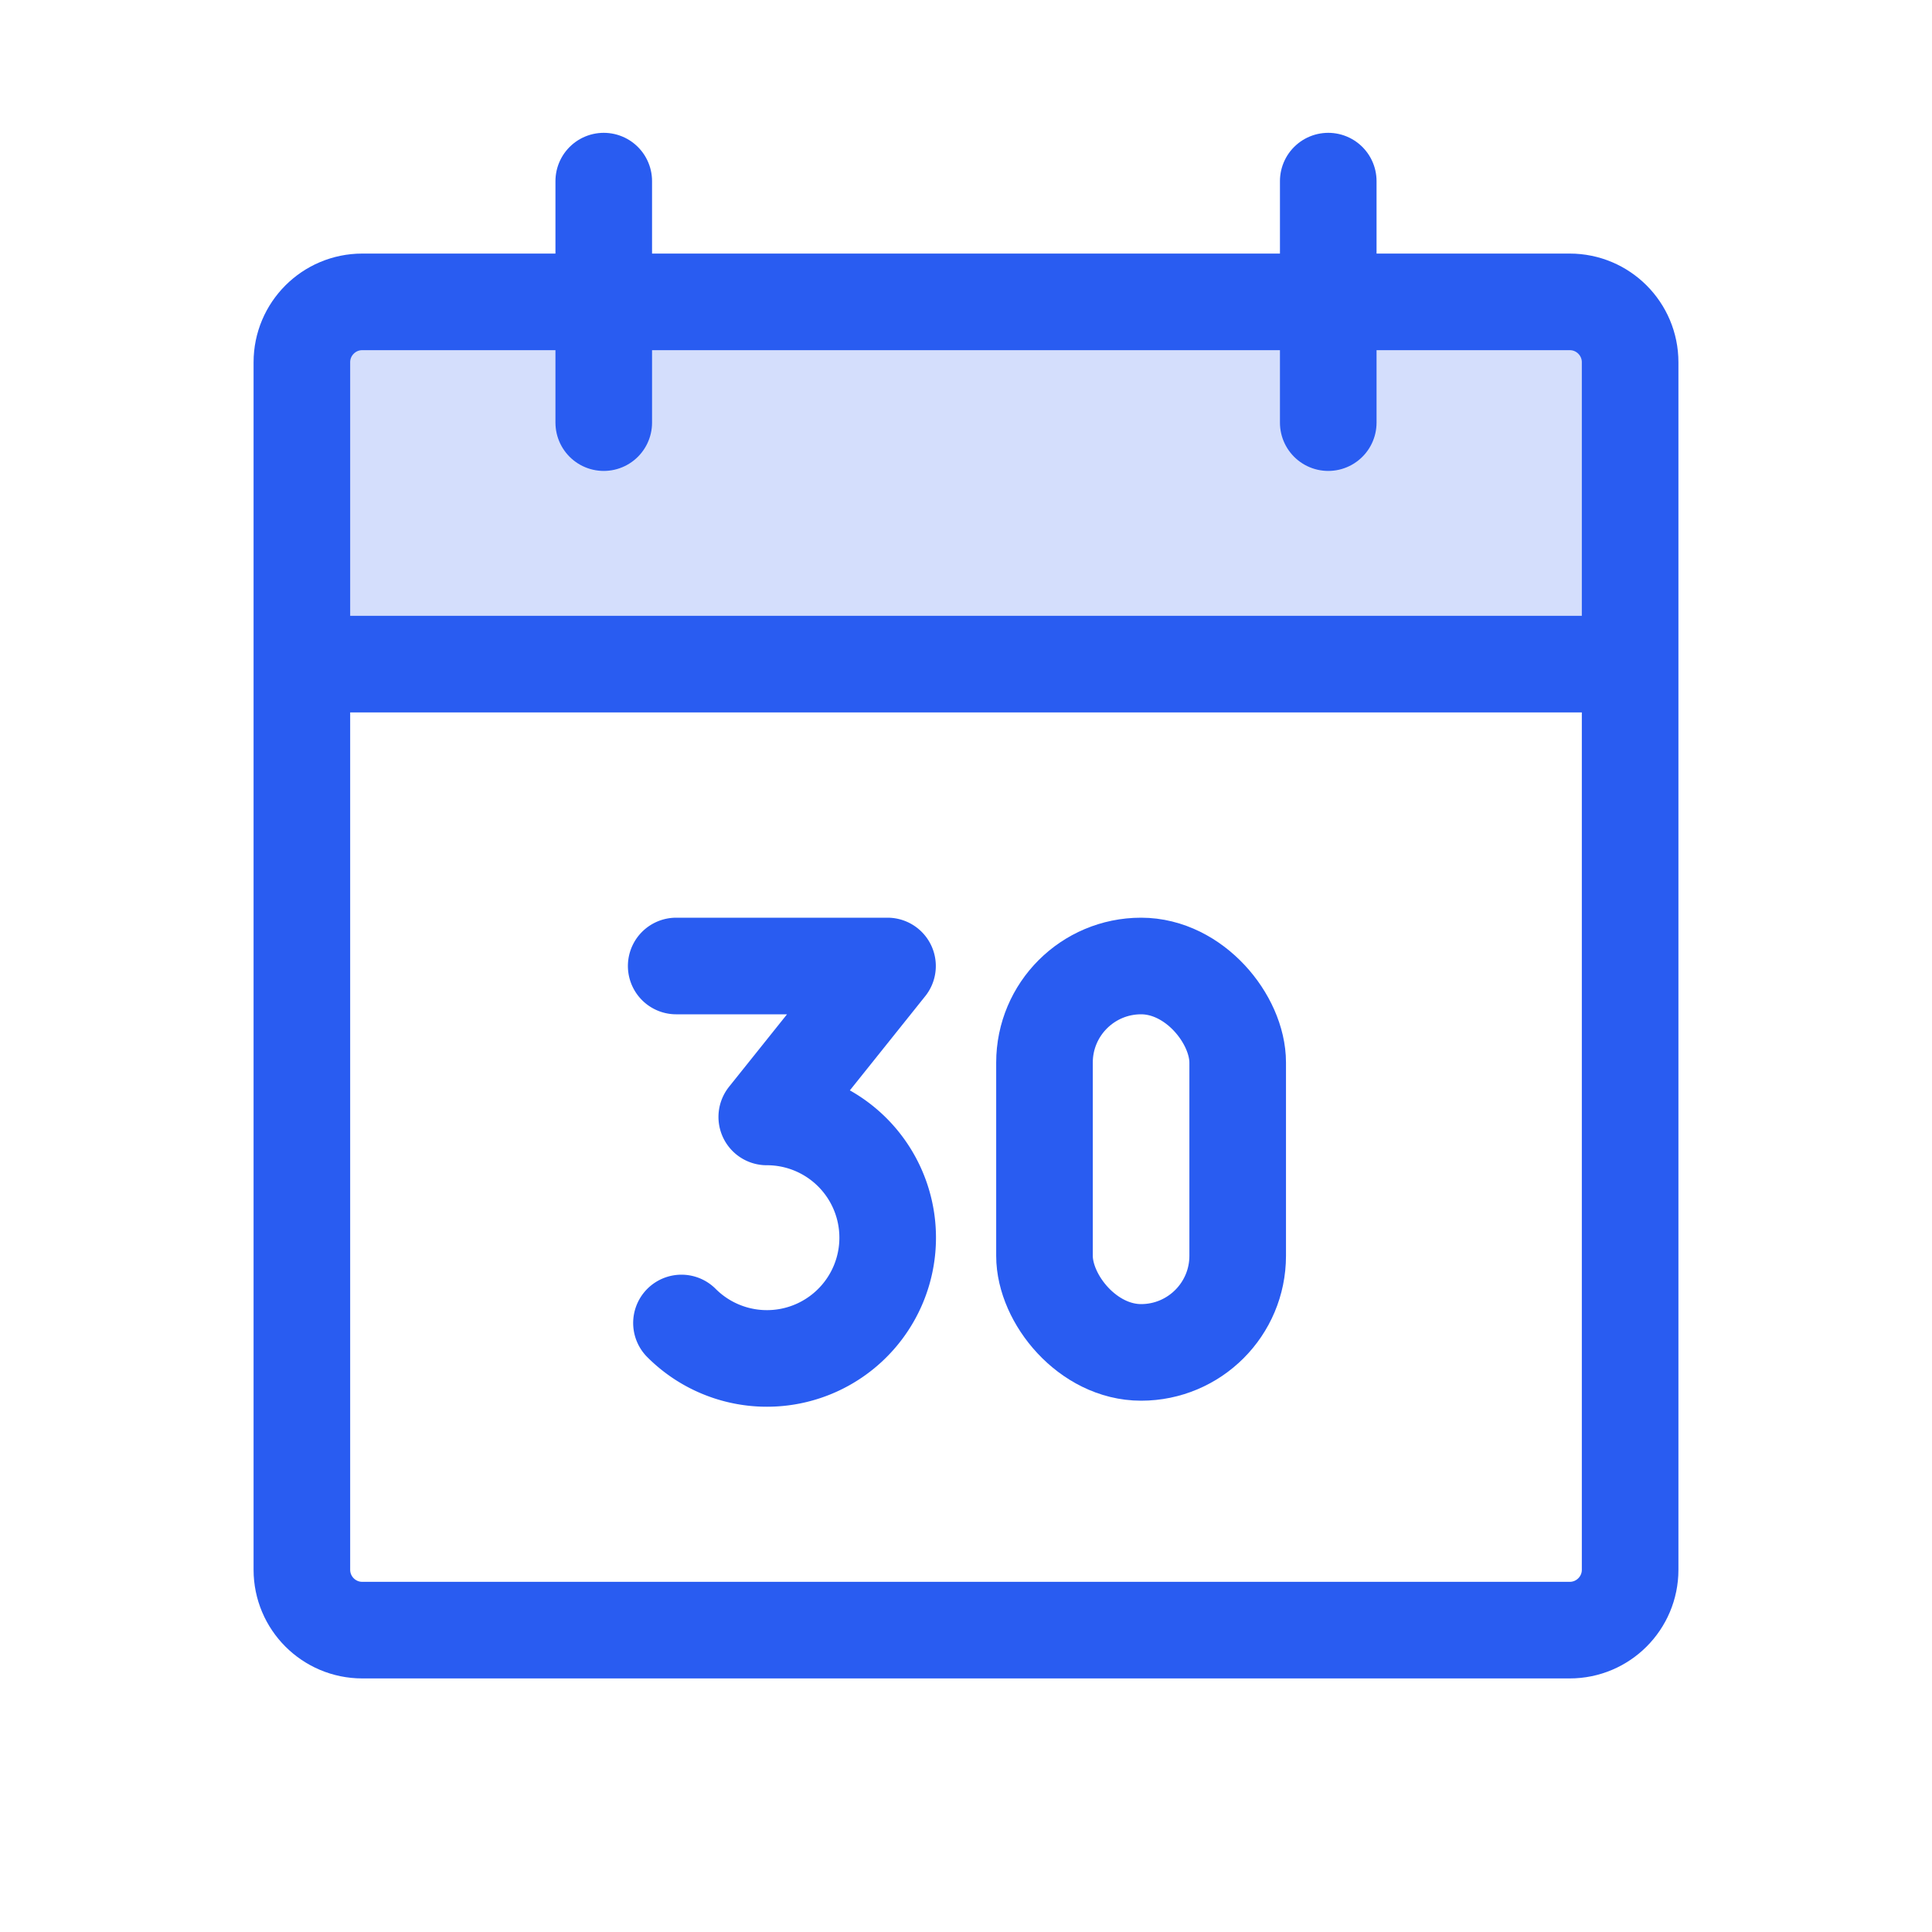
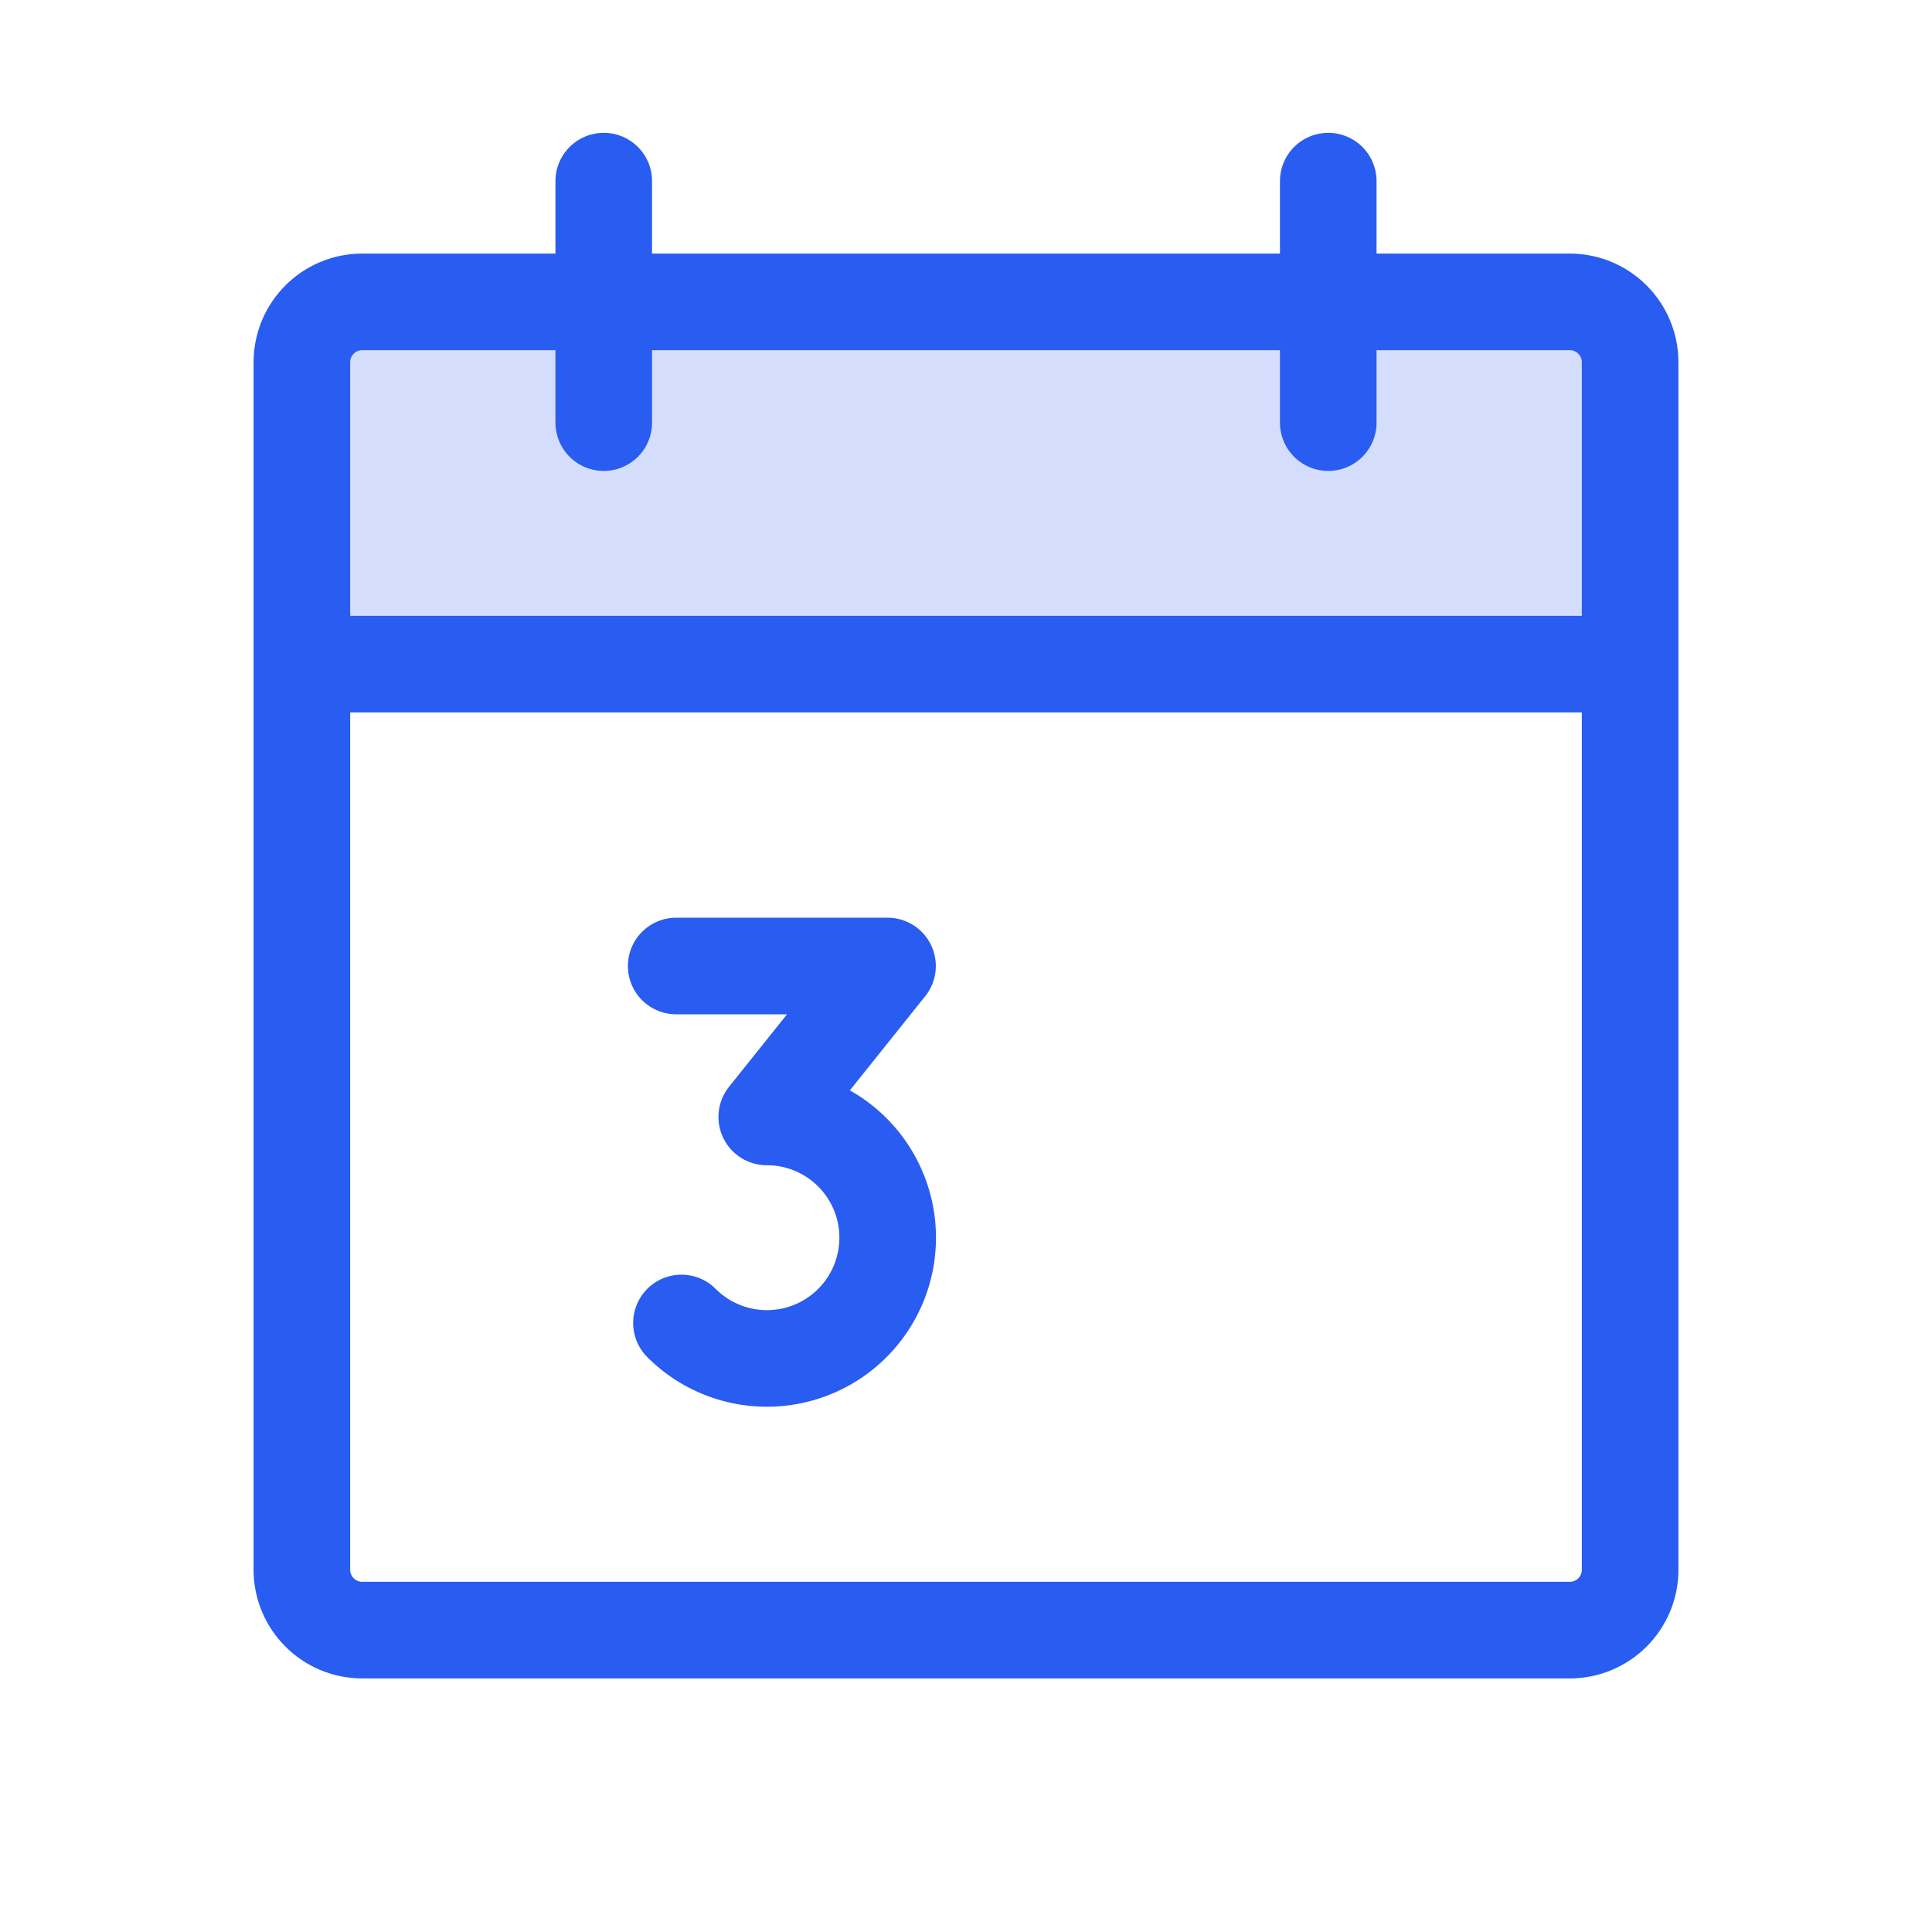
<svg xmlns="http://www.w3.org/2000/svg" width="40" height="40" viewBox="0 0 40 40" fill="none">
  <path opacity=".2" d="M6.25 13.75h27.5V7.5a1.25 1.25 0 00-1.25-1.25h-25A1.25 1.25 0 006.25 7.5v6.25z" fill="#295CF1" />
  <path d="M32.5 6.25h-25c-.69 0-1.25.56-1.25 1.25v25c0 .69.56 1.25 1.25 1.25h25c.69 0 1.25-.56 1.25-1.25v-25c0-.69-.56-1.25-1.25-1.25zm-5-2.5v5m-15-5v5m-6.25 5h27.5" stroke="#295CF1" stroke-width="2" stroke-linecap="round" stroke-linejoin="round" />
  <path d="M14 20h4.375l-2.5 3.125a2.5 2.5 0 11-1.766 4.266" stroke="#295CF1" stroke-width="2" stroke-linecap="round" stroke-linejoin="round" />
-   <rect x="21.625" y="20" width="4" height="8" rx="2" stroke="#295CF1" stroke-width="2" stroke-linecap="round" stroke-linejoin="round" />
</svg>